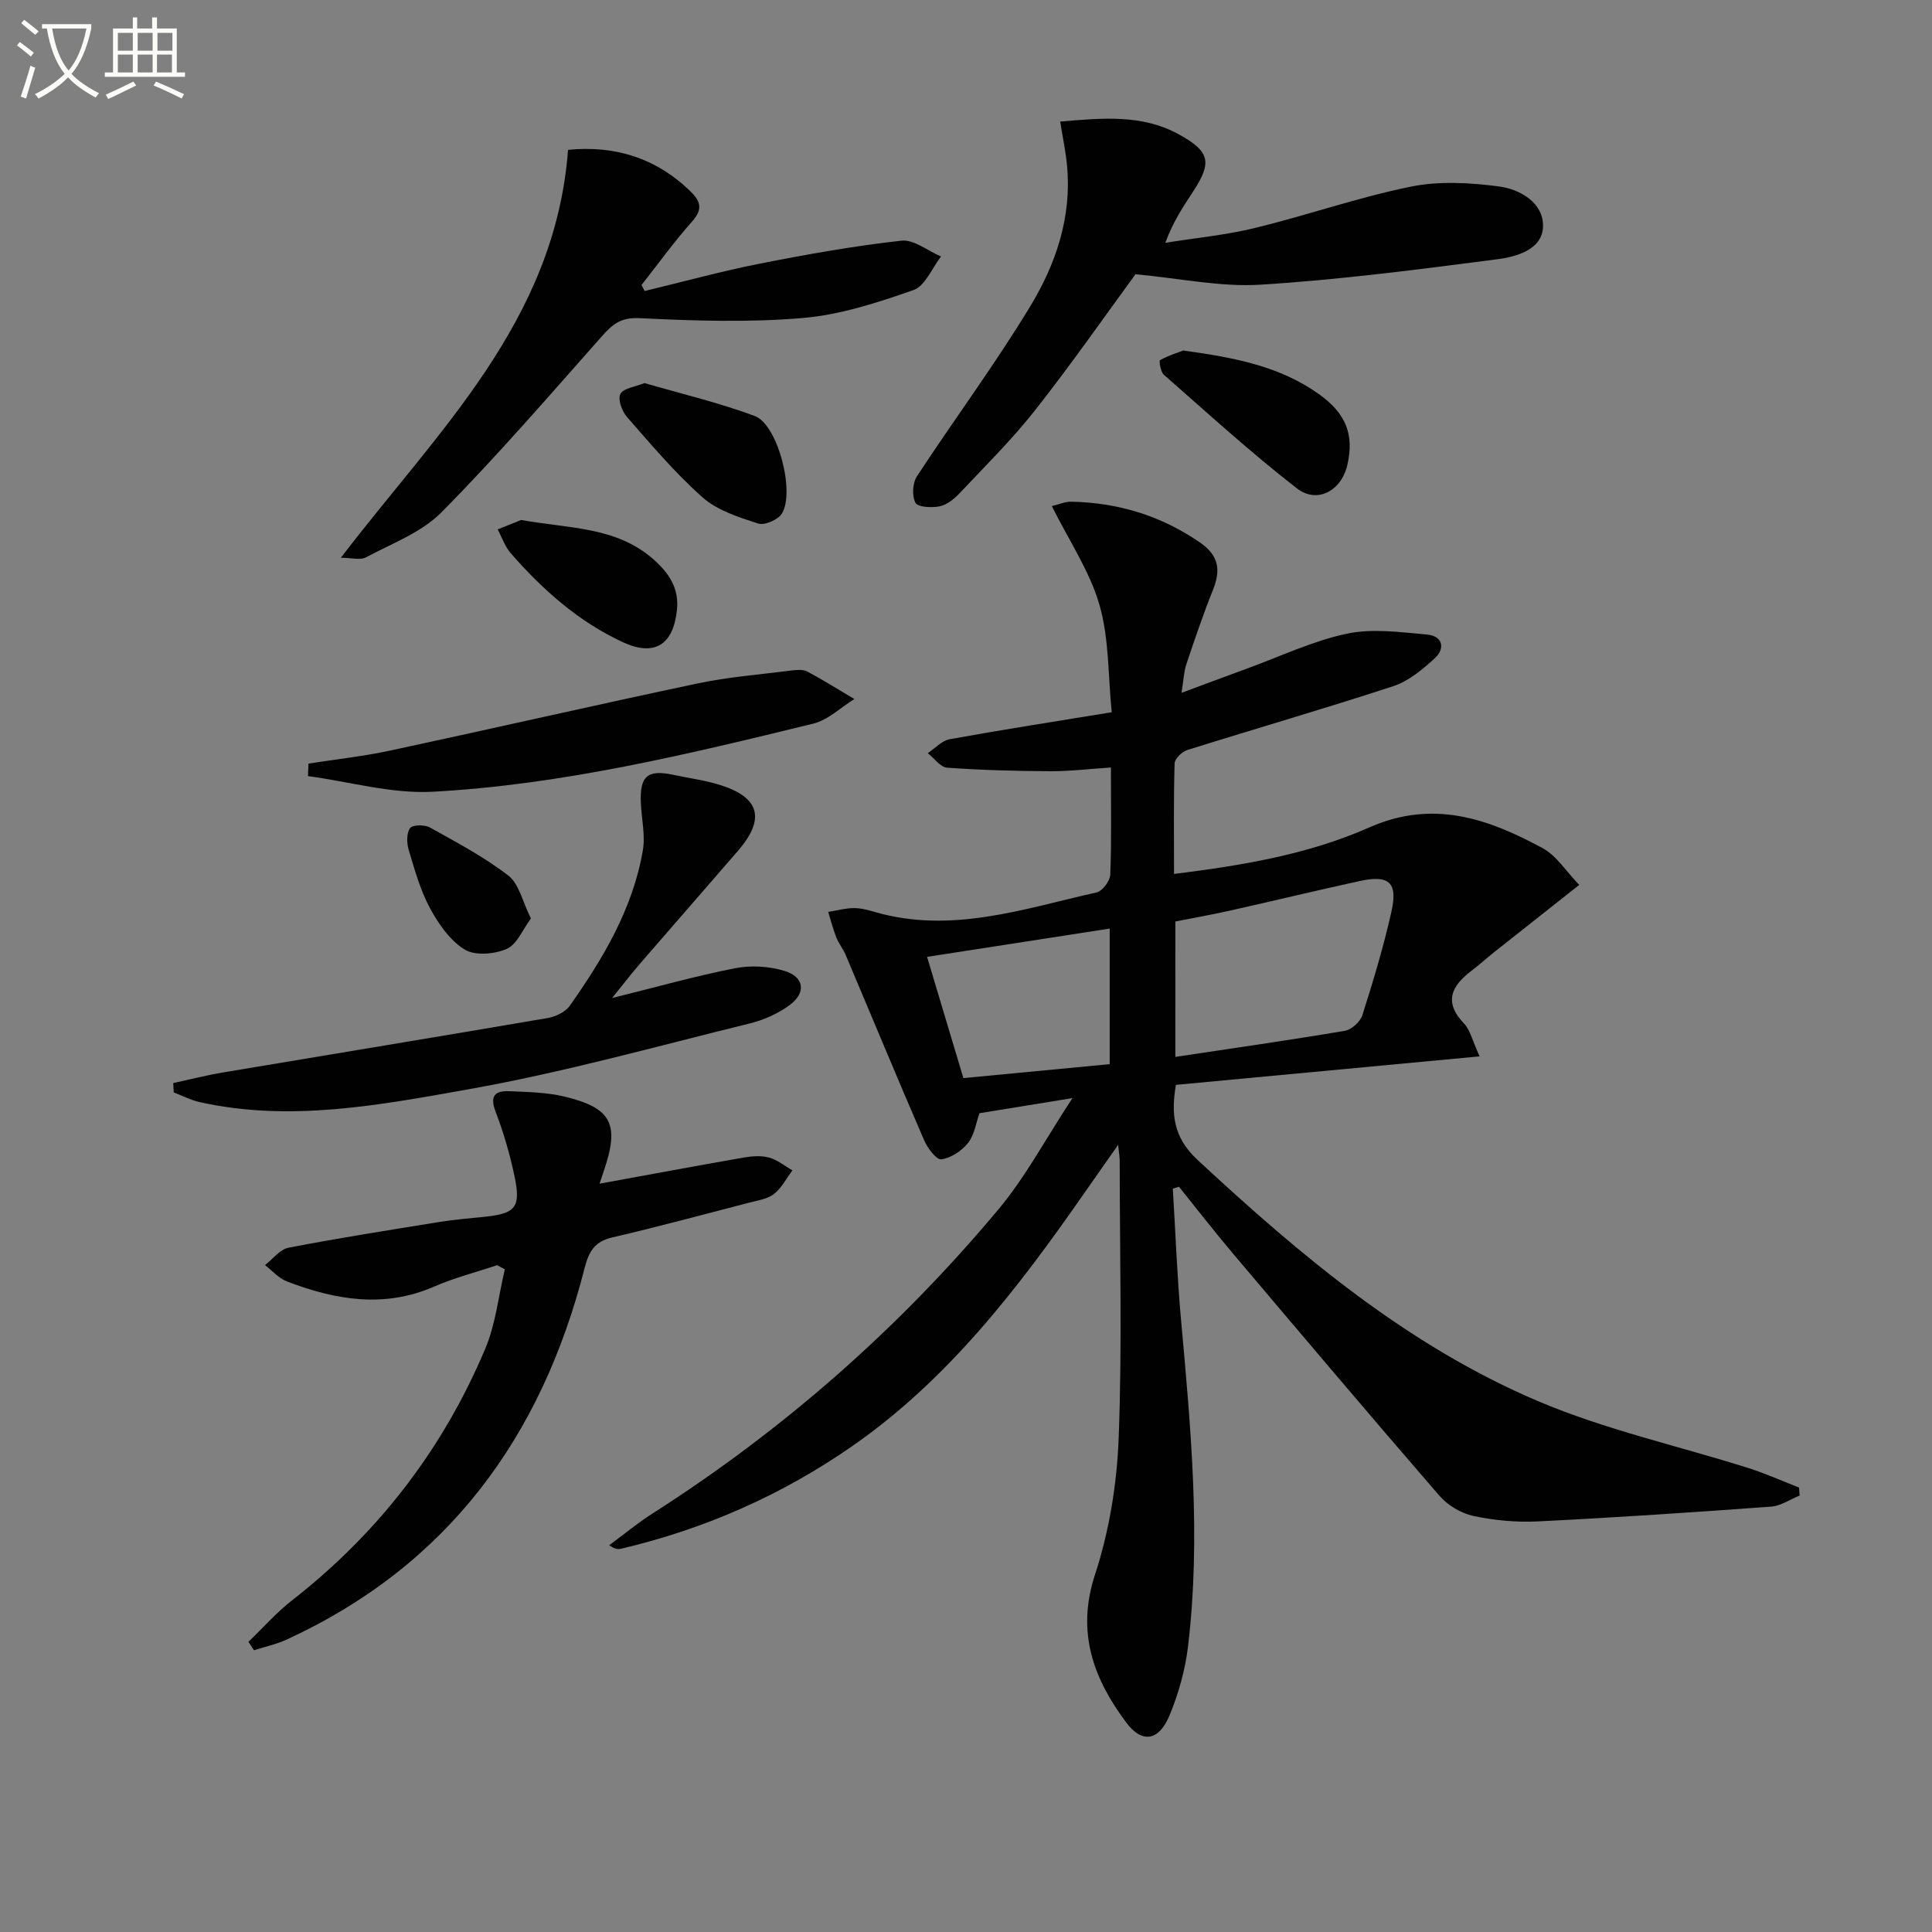
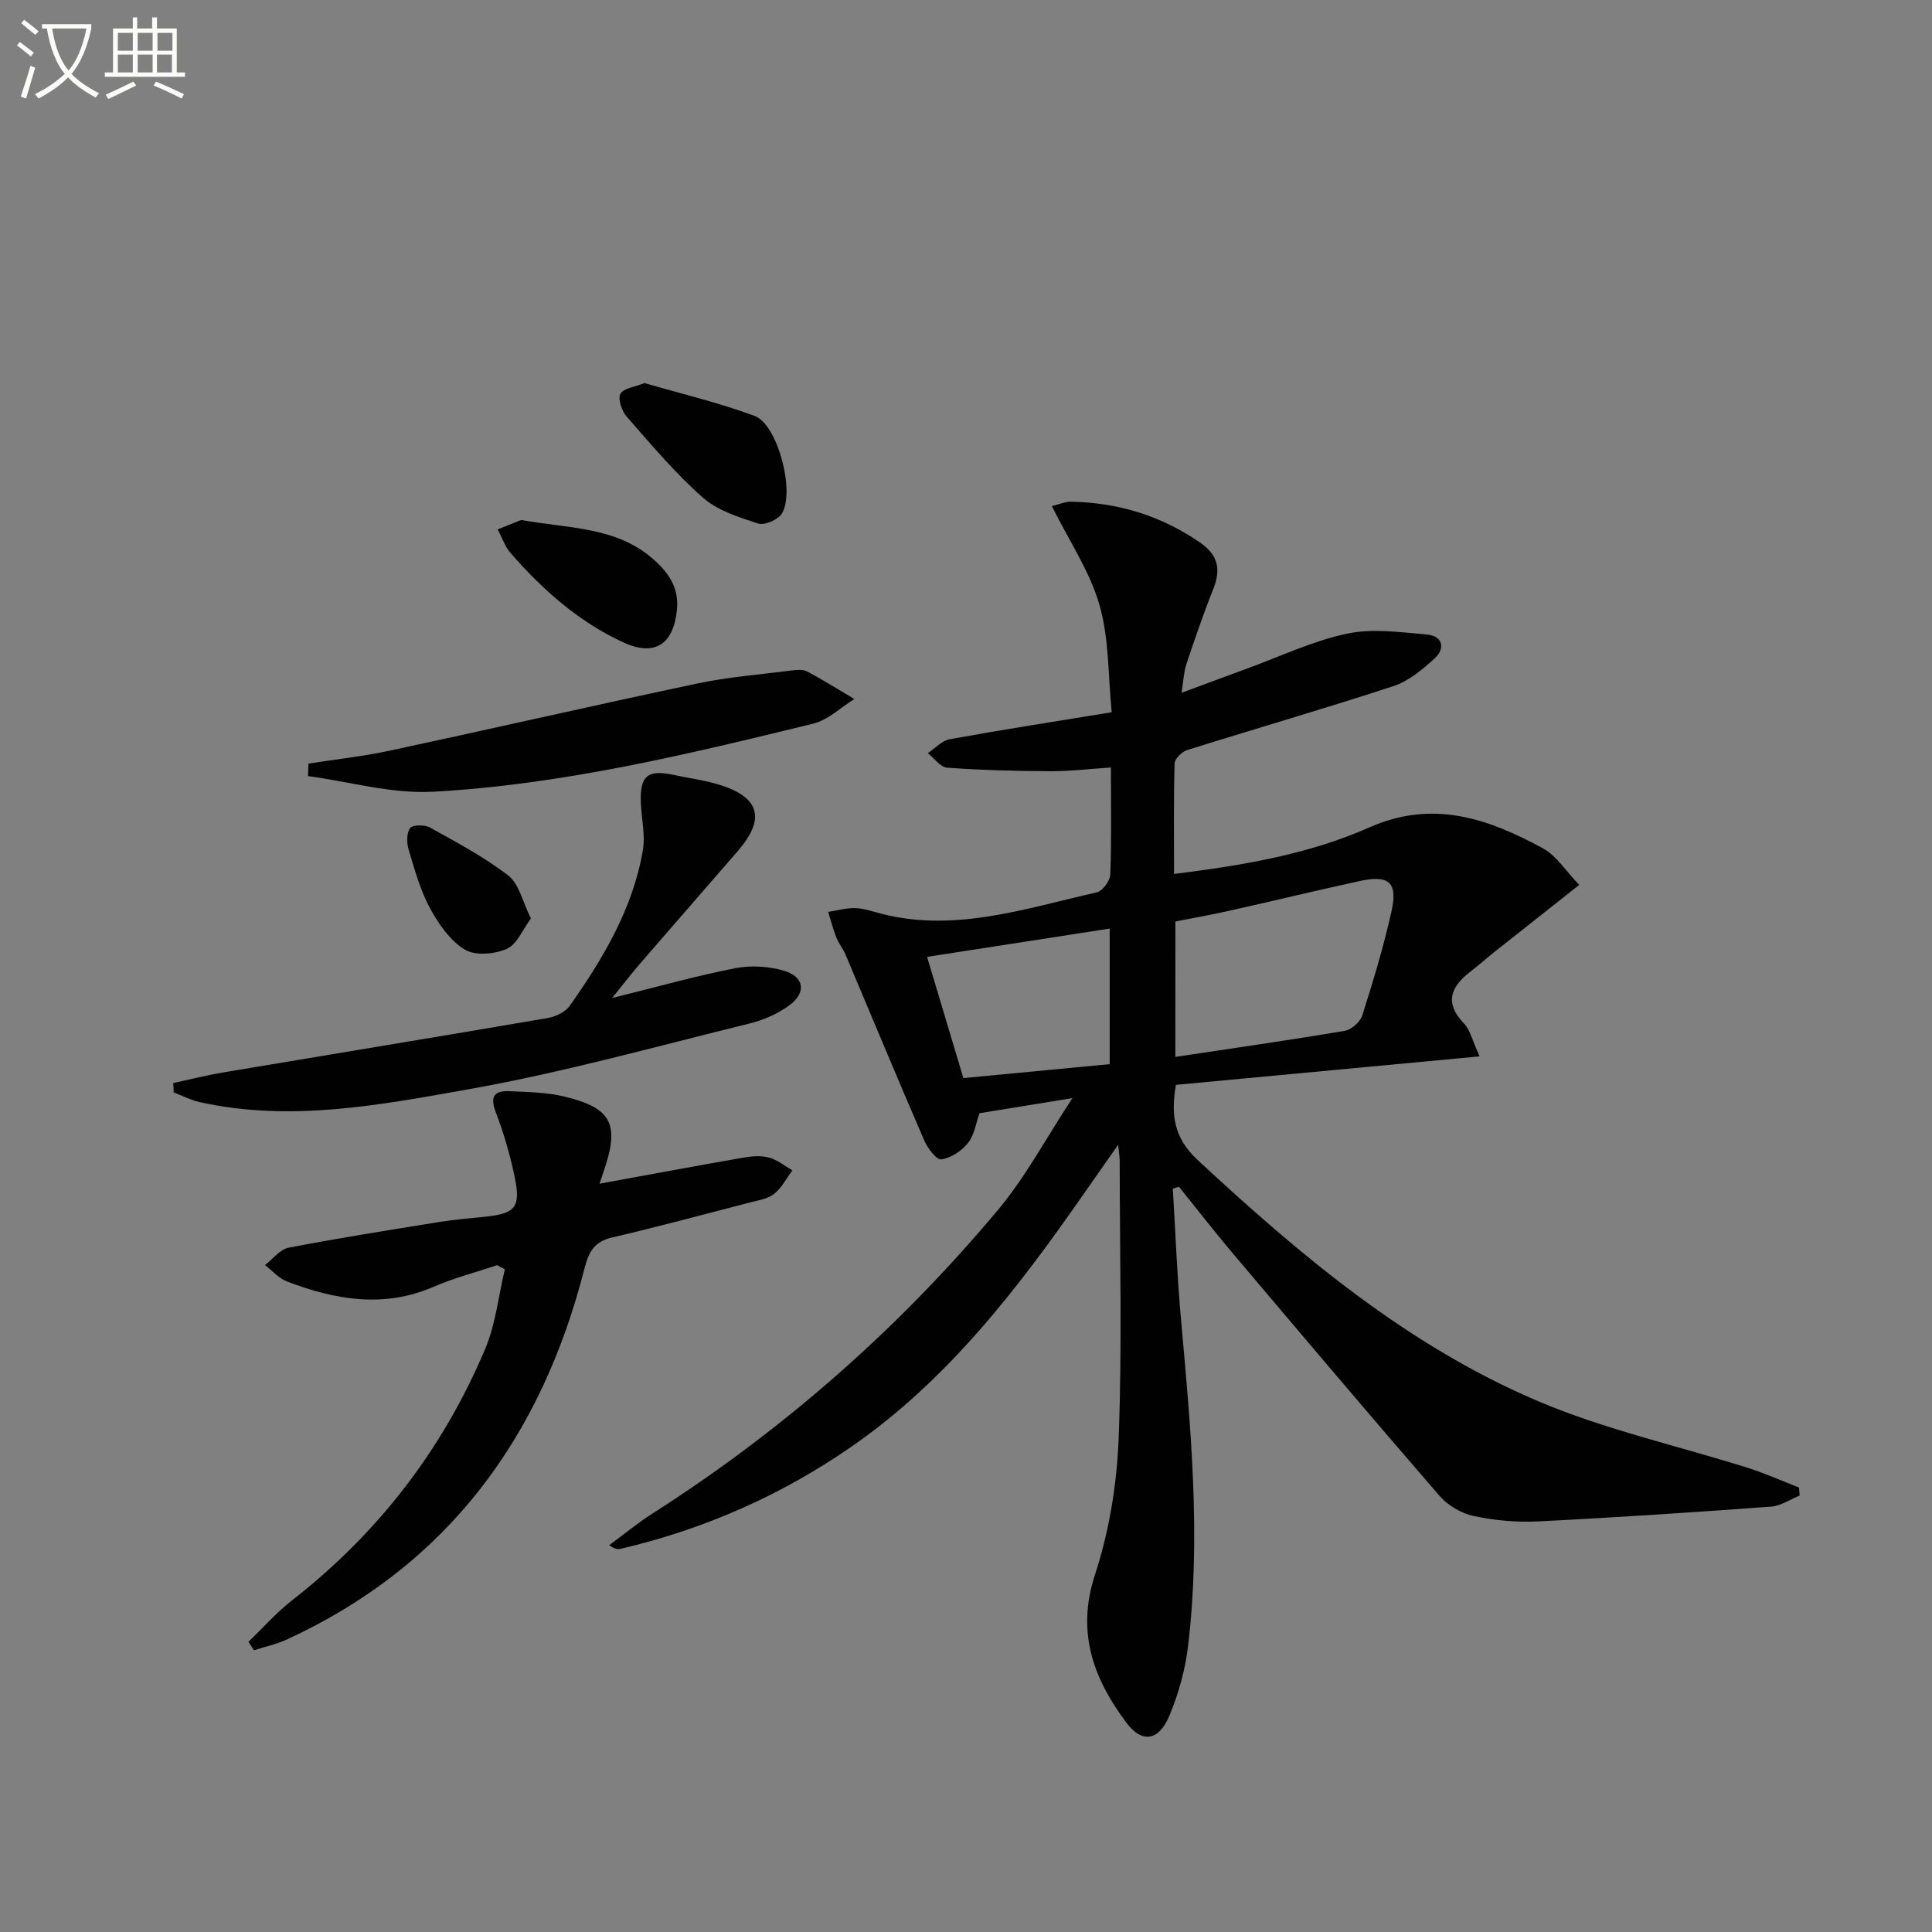
<svg xmlns="http://www.w3.org/2000/svg" enable-background="new 0 0 400 400" viewBox="0 0 400 400">
  <rect x="0" y="0" width="400" height="400" fill="#808080" stroke="none" />
  <path d="m6.4 11.7c-1-.8-1.9-1.6-2.9-2.3l.6-.7c.9.7 1.9 1.4 2.9 2.2zm-2.1 8.3c.7-2.1 1.4-4.2 2-6.4.2.1.6.3 1 .4-.7 2.3-1.3 4.4-1.9 6.4zm3-12.8c-1.1-.9-2.1-1.7-2.9-2.4l.6-.7c1 .8 2 1.5 3 2.4zm1.4-1.3v-.9h10.2v.9c-.9 4.2-2.3 7.3-4.1 9.4 1.3 1.4 3.2 2.7 5.7 4-.2.2-.4.5-.7.9-2.5-1.4-4.4-2.7-5.7-4.2-1.4 1.5-3.5 3-6.1 4.4 0 0 0 0-.1-.1-.3-.4-.5-.7-.7-.8 2.7-1.3 4.7-2.8 6.2-4.2-1.8-2.2-3-5.3-3.7-9.4zm9.2 0h-7.1c.6 3.8 1.7 6.7 3.4 8.7 1.7-2 2.9-4.8 3.7-8.7z" fill="#fbfcfa" />
  <path d="m31.6 3.6h.9v2.3h4.1v9.1h1.7v.9h-16.6v-.9h1.7v-9.1h4.1v-2.3h.9v2.3h3.1v-2.3zm-4 13.3.6.8c-1.9.9-3.8 1.9-5.8 2.8-.2-.3-.3-.6-.5-.9 2-.9 3.9-1.8 5.7-2.7zm-3.2-10.1v3.7h3.1v-3.7zm0 4.5v3.7h3.1v-3.7zm4.1-4.5v3.7h3.1v-3.7zm0 4.5v3.7h3.1v-3.7zm9.1 9.1c-2.1-1.1-4.1-2-5.8-2.7l.5-.8c2.2.9 4.1 1.8 5.8 2.6zm-1.9-13.6h-3.1v3.7h3.1zm-3.2 4.5v3.7h3.1v-3.7z" fill="#fbfcfa" />
  <g fill="#010101">
    <path d="m222.04 227.35c-7.39 1.2-13.22 2.15-19.26 3.13-.69 1.94-1.01 4.43-2.34 6.13-1.29 1.65-3.53 3.13-5.54 3.42-1.01.14-2.87-2.33-3.57-3.96-5.53-12.77-10.85-25.63-16.28-38.45-.52-1.22-1.41-2.28-1.89-3.51-.68-1.72-1.14-3.53-1.69-5.31 1.75-.28 3.49-.77 5.25-.79 1.46-.02 2.96.39 4.38.8 15.84 4.6 30.83-.66 45.96-4.05 1.19-.27 2.76-2.37 2.81-3.67.28-7.13.13-14.28.13-22.19-4.4.29-8.47.79-12.54.77-7.13-.03-14.26-.22-21.37-.73-1.4-.1-2.67-1.96-4-3.01 1.5-.99 2.9-2.58 4.53-2.88 10.92-1.98 21.88-3.68 33.55-5.59-.77-7.58-.52-15.23-2.54-22.23-2.01-6.97-6.29-13.28-9.86-20.45 1.58-.38 2.78-.93 3.98-.91 9.7.19 18.58 2.87 26.67 8.43 3.92 2.7 4.37 5.69 2.72 9.8-2.03 5.08-3.79 10.27-5.53 15.46-.51 1.51-.55 3.17-.98 5.88 5.07-1.88 9.32-3.48 13.58-5.03 6.86-2.5 13.56-5.71 20.63-7.21 5.3-1.13 11.1-.31 16.63.18 3.23.29 3.81 2.87 1.56 4.93-2.51 2.3-5.38 4.7-8.53 5.74-14.16 4.64-28.48 8.78-42.7 13.24-1.09.34-2.58 1.79-2.61 2.76-.22 7.46-.12 14.93-.12 22.89 14.19-1.76 27.82-4.05 40.4-9.62 13.23-5.86 24.65-1.83 35.96 4.31 2.83 1.54 4.77 4.72 7.53 7.58-6.44 5.09-12.04 9.5-17.63 13.94-1.56 1.24-3.04 2.59-4.63 3.8-4.15 3.15-5.9 6.46-1.58 10.97 1.27 1.33 1.69 3.46 3.21 6.79-21.53 2.02-42.06 3.95-62.87 5.9-.99 5.84-.64 10.78 4.44 15.5 21.32 19.81 43.52 38.5 70.5 49.97 13.97 5.94 29.05 9.26 43.6 13.87 3.56 1.13 6.98 2.67 10.47 4.03.04.55.09 1.11.13 1.66-1.97.79-3.9 2.14-5.91 2.29-16.08 1.18-32.17 2.26-48.27 3.06-4.45.22-9.03-.2-13.38-1.13-2.55-.55-5.32-2.21-7.03-4.19-14.38-16.6-28.56-33.38-42.75-50.15-3.82-4.52-7.45-9.2-11.16-13.81-.43.13-.85.26-1.28.38.55 9.02.88 18.06 1.69 27.06 2.04 22.54 4.17 45.09 1.46 67.7-.58 4.87-1.96 9.79-3.84 14.32-2.18 5.26-5.66 5.88-8.96 1.45-6.76-9.05-10.38-18.64-6.47-30.58 2.96-9.03 4.55-18.81 4.91-28.33.73-19.14.22-38.32.21-57.48 0-.62-.12-1.24-.32-3.21-2.85 4.07-5.06 7.21-7.26 10.36-13.56 19.46-27.95 38.2-47.7 51.96-14.6 10.17-30.63 17.24-47.97 21.31-.61.14-1.25.12-2.44-.73 2.99-2.2 5.87-4.59 8.99-6.58 27.15-17.34 51.08-38.39 71.7-63.08 5.57-6.7 9.72-14.56 15.22-22.91zm21.3-8.53c11.92-1.79 23.52-3.45 35.08-5.4 1.39-.23 3.21-1.86 3.64-3.22 2.25-7.08 4.4-14.21 6.02-21.45 1.36-6.07-.48-7.67-6.56-6.34-9.05 1.97-18.05 4.15-27.08 6.17-3.68.82-7.41 1.48-11.09 2.21-.01 9.48-.01 18.57-.01 28.03zm-13.59-26.57c-12.66 1.96-25.02 3.88-37.81 5.86 2.61 8.72 5.05 16.85 7.52 25.1 10.55-1 20.41-1.94 30.29-2.89 0-9.54 0-18.64 0-28.07z" />
    <path d="m51.44 339.92c3-2.88 5.77-6.05 9.03-8.59 17.85-13.92 31.23-31.29 39.99-52.08 2.17-5.14 2.75-10.95 4.06-16.45-.53-.29-1.06-.57-1.59-.86-4.35 1.46-8.84 2.6-13.03 4.43-10.4 4.53-20.48 2.77-30.49-1.06-1.7-.65-3.04-2.23-4.54-3.39 1.61-1.24 3.07-3.24 4.85-3.59 10.41-2.01 20.89-3.66 31.35-5.35 3.11-.5 6.26-.74 9.39-1.07 6.27-.66 7.41-1.96 6.08-8.31-.95-4.53-2.25-9.04-3.91-13.36-1.27-3.31-.21-4.46 2.87-4.32 3.8.18 7.68.23 11.34 1.11 9.87 2.37 11.49 5.74 8.13 15.53-.2.58-.39 1.16-.84 2.51 10.3-1.88 20.03-3.7 29.78-5.4 1.73-.3 3.65-.46 5.3-.01 1.73.46 3.24 1.73 4.85 2.65-1.24 1.66-2.23 3.65-3.8 4.88-1.35 1.06-3.36 1.34-5.12 1.8-9.46 2.46-18.91 5-28.43 7.22-3.66.85-4.83 3-5.68 6.35-8.91 34.94-28.32 61.56-61.69 76.9-2.14.98-4.5 1.48-6.76 2.21-.38-.6-.76-1.18-1.14-1.75z" />
-     <path d="m219.5 25.17c8.95-.77 17.07-1.5 24.61 2.67 6.32 3.49 6.87 5.71 3.04 11.61-2.05 3.17-4.22 6.26-5.88 10.82 6.22-1 12.54-1.6 18.64-3.09 10.78-2.63 21.33-6.33 32.18-8.54 5.87-1.19 12.25-.83 18.25-.04 4.42.58 9.31 3.43 9.12 8.38-.18 4.72-5.53 6.19-9.5 6.7-16.28 2.11-32.59 4.24-48.96 5.26-8.27.52-16.69-1.31-25.91-2.16-6.31 8.61-13.23 18.55-20.71 28.06-4.81 6.12-10.39 11.63-15.74 17.31-1.11 1.17-2.6 2.38-4.1 2.68-1.64.33-4.51.19-5-.73-.76-1.42-.61-4.1.31-5.5 7.73-11.8 16.17-23.16 23.47-35.21 5.27-8.7 8.58-18.41 7.61-28.96-.25-2.92-.88-5.81-1.43-9.26z" />
-     <path d="m117.61 31.02c9.65-.94 18.18 1.64 25.33 8.59 2.16 2.1 2.59 3.73.35 6.25-3.72 4.18-7 8.75-10.47 13.15.22.41.43.83.65 1.24 7.93-1.91 15.82-4.08 23.82-5.66 9.72-1.92 19.5-3.67 29.34-4.76 2.58-.29 5.46 2.11 8.2 3.27-1.87 2.4-3.28 6.1-5.69 6.95-7.44 2.6-15.17 5.13-22.95 5.79-11.19.95-22.55.58-33.79.03-3.83-.19-5.56 1.24-7.76 3.72-10.91 12.31-21.68 24.79-33.24 36.48-4.14 4.18-10.26 6.45-15.63 9.32-1.18.63-2.99.09-5.2.09 19.95-26.14 44.36-48.9 47.04-84.46z" />
    <path d="m126.73 206.63c9.1-2.25 17.22-4.55 25.47-6.17 3.27-.64 7.02-.41 10.21.55 4.06 1.22 4.55 4.45 1.17 7.01-2.43 1.84-5.48 3.17-8.46 3.9-19.29 4.74-38.48 10.11-58 13.58-18.36 3.26-36.99 6.88-55.82 2.67-1.83-.41-3.56-1.32-5.33-2-.03-.64-.07-1.29-.1-1.93 3.45-.75 6.89-1.63 10.37-2.21 22.39-3.76 44.79-7.43 67.16-11.26 1.64-.28 3.65-1.24 4.56-2.53 6.92-9.81 13.05-20.1 15.13-32.15.55-3.16-.27-6.55-.41-9.83-.24-5.6 1.37-6.99 6.73-5.84 3.24.7 6.56 1.12 9.7 2.11 8.22 2.58 9.37 7.03 3.69 13.61-6.74 7.8-13.53 15.55-20.27 23.35-1.83 2.12-3.54 4.35-5.8 7.14z" />
    <path d="m63.87 158.09c5.62-.88 11.3-1.49 16.86-2.68 21.25-4.56 42.43-9.42 63.69-13.91 6.3-1.33 12.78-1.83 19.19-2.65 1.14-.14 2.53-.32 3.46.16 3.35 1.76 6.55 3.79 9.81 5.72-2.82 1.74-5.44 4.34-8.5 5.09-25.96 6.34-52.01 12.65-78.78 14.1-8.53.46-17.22-2.08-25.84-3.24.03-.86.07-1.72.11-2.59z" />
-     <path d="m244.98 72.57c10.63 1.46 20.03 3.26 28.13 9.06 5.57 3.99 7.28 8.32 5.85 14.61-1.21 5.34-6.22 8.16-10.48 4.85-9.52-7.39-18.45-15.55-27.52-23.51-.68-.6-1.03-2.89-.79-3.02 1.77-.97 3.73-1.58 4.81-1.99z" />
    <path d="m133.43 79.31c7.65 2.23 15.42 4.05 22.84 6.82 4.75 1.78 8.4 15.76 5.59 20.23-.8 1.27-3.58 2.46-4.91 2.03-4.01-1.31-8.41-2.69-11.47-5.4-5.7-5.03-10.65-10.94-15.68-16.67-1.03-1.18-1.93-3.66-1.36-4.75.61-1.19 3-1.45 4.99-2.26z" />
    <path d="m107.89 107.66c10.06 1.78 19.61 1.41 27.21 7.98 3.34 2.89 5.55 6.09 5.05 10.7-.78 7.27-4.74 9.61-11.19 6.62-9.21-4.27-16.61-10.86-23.2-18.4-1.21-1.38-1.83-3.29-2.72-4.95 1.88-.76 3.76-1.51 4.85-1.95z" />
    <path d="m109.92 190.16c-1.7 2.27-2.88 5.37-5.01 6.3-2.53 1.11-6.56 1.45-8.71.13-3.03-1.87-5.42-5.3-7.17-8.55-2.02-3.74-3.18-7.98-4.42-12.1-.42-1.4-.46-3.43.29-4.49.5-.7 3.02-.74 4.11-.13 5.56 3.1 11.25 6.11 16.26 9.98 2.2 1.71 2.9 5.36 4.65 8.86z" />
  </g>
</svg>